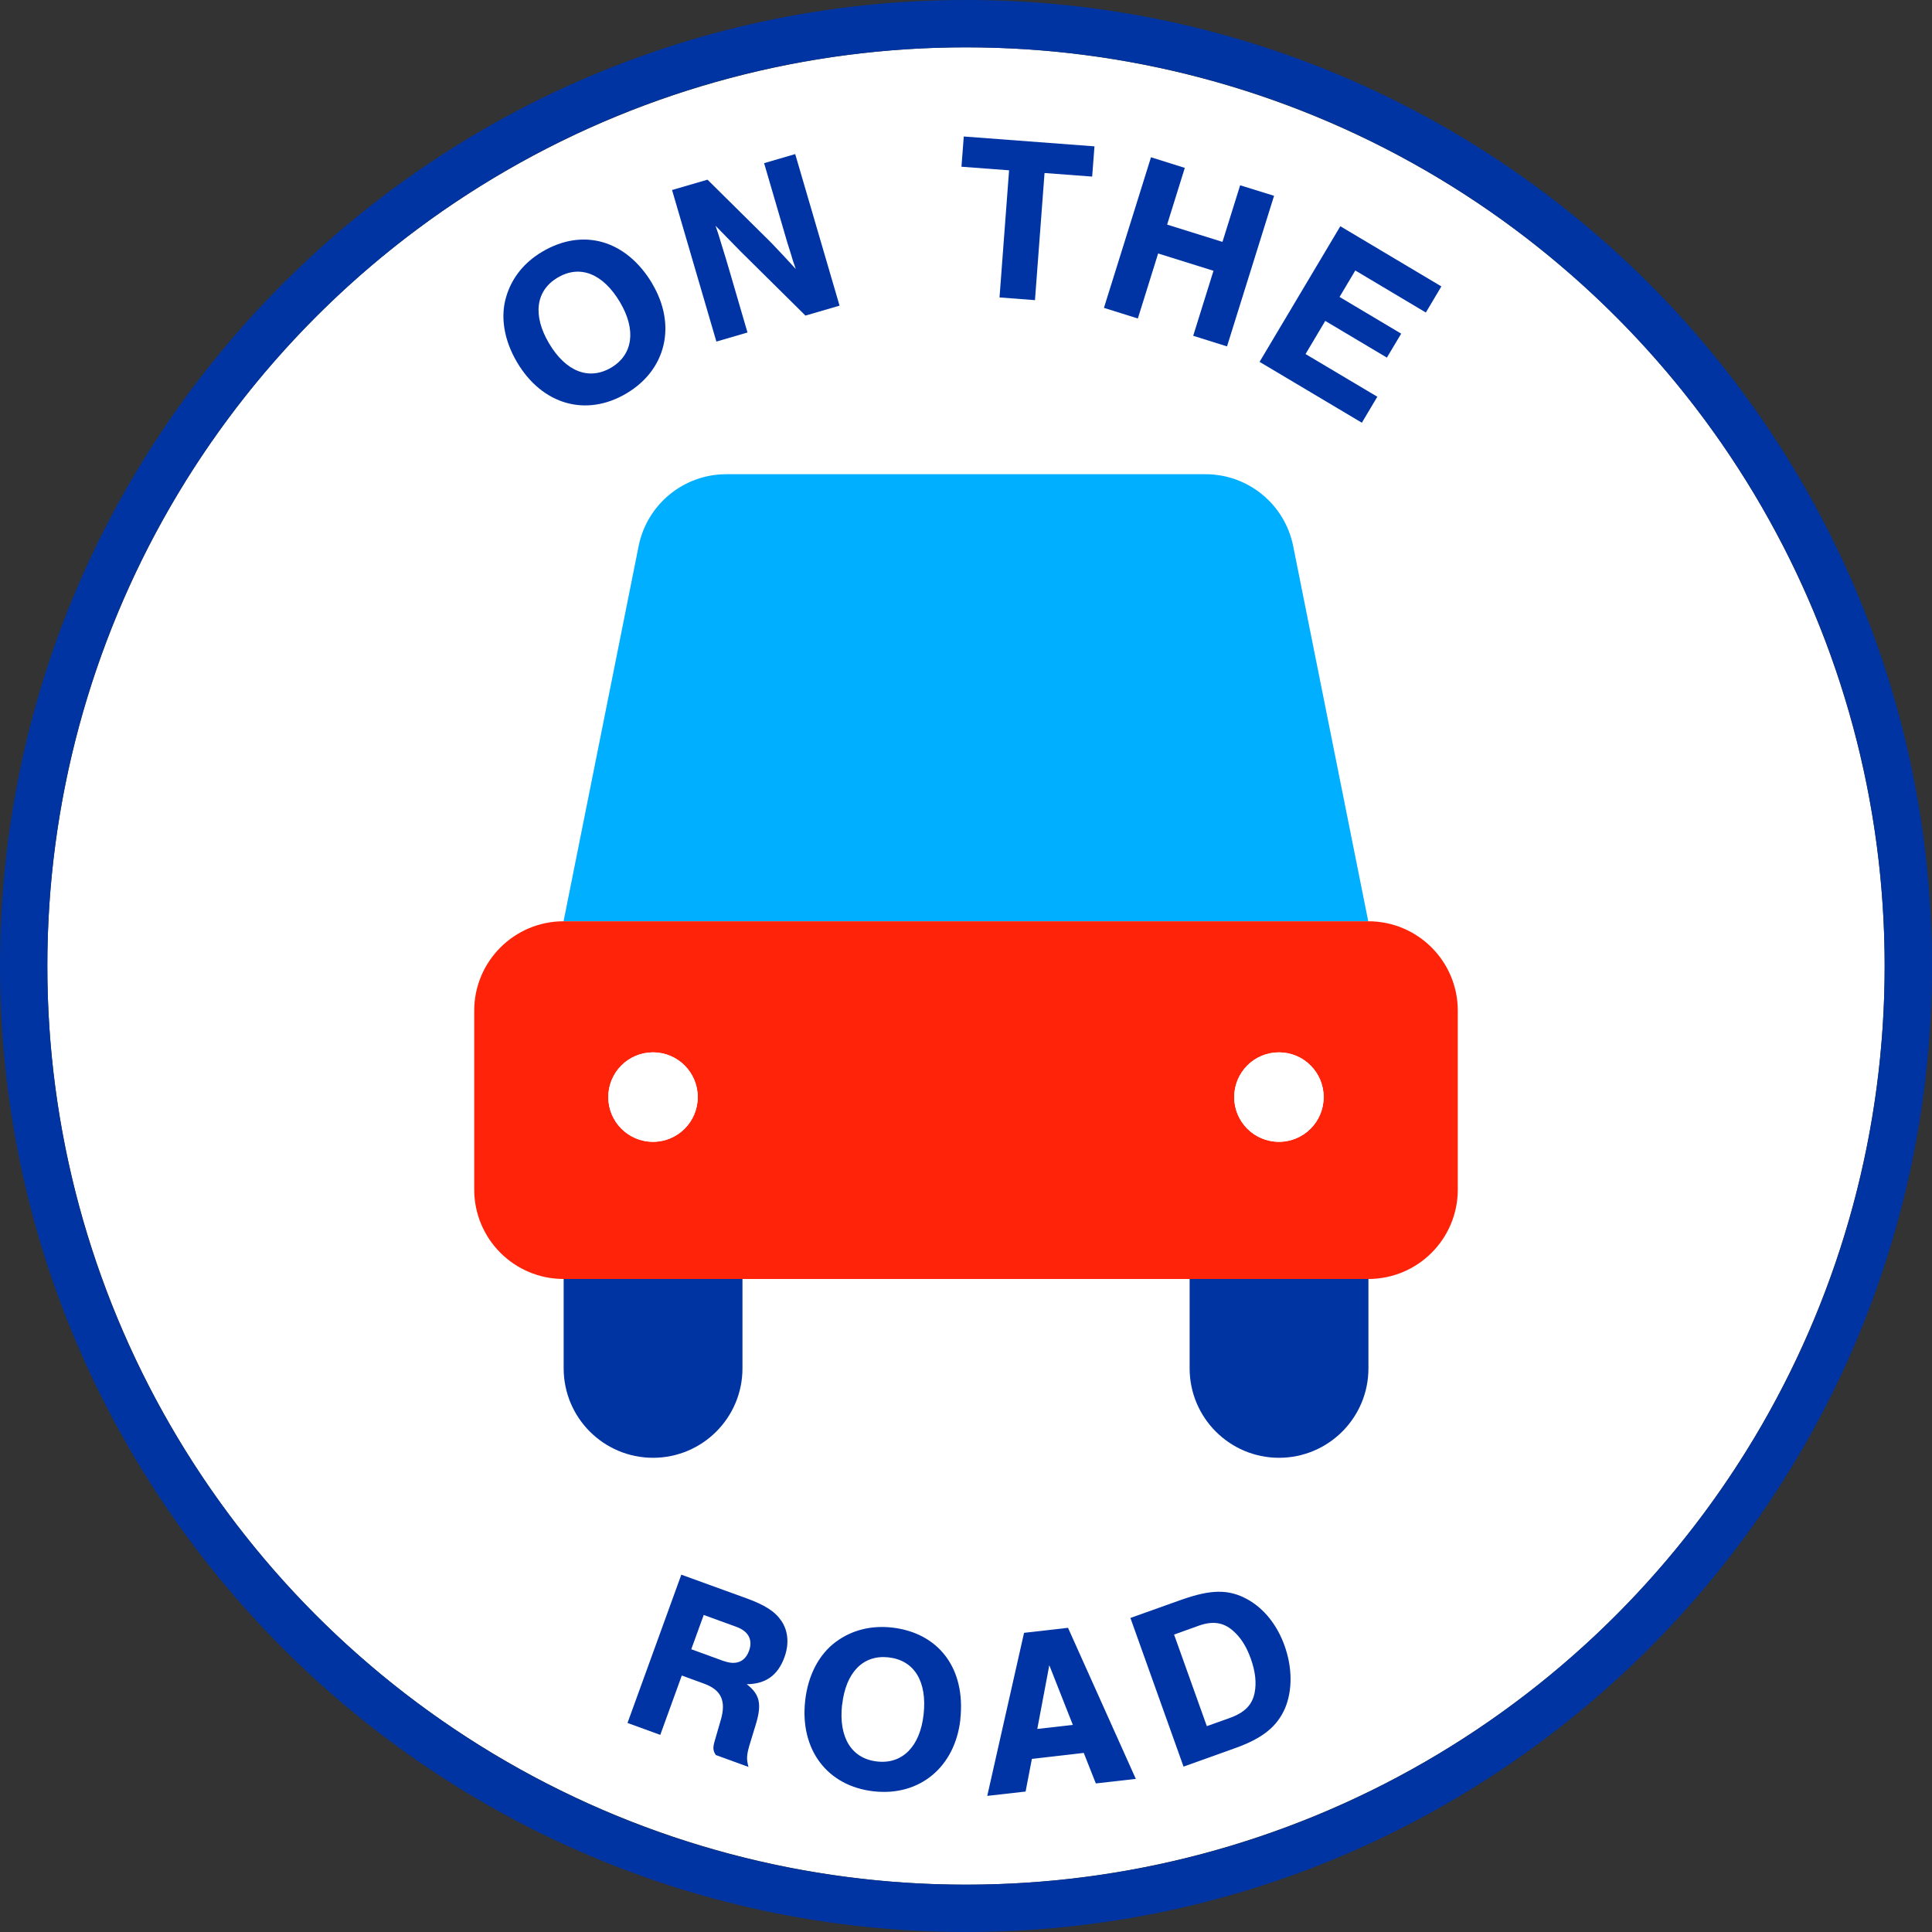
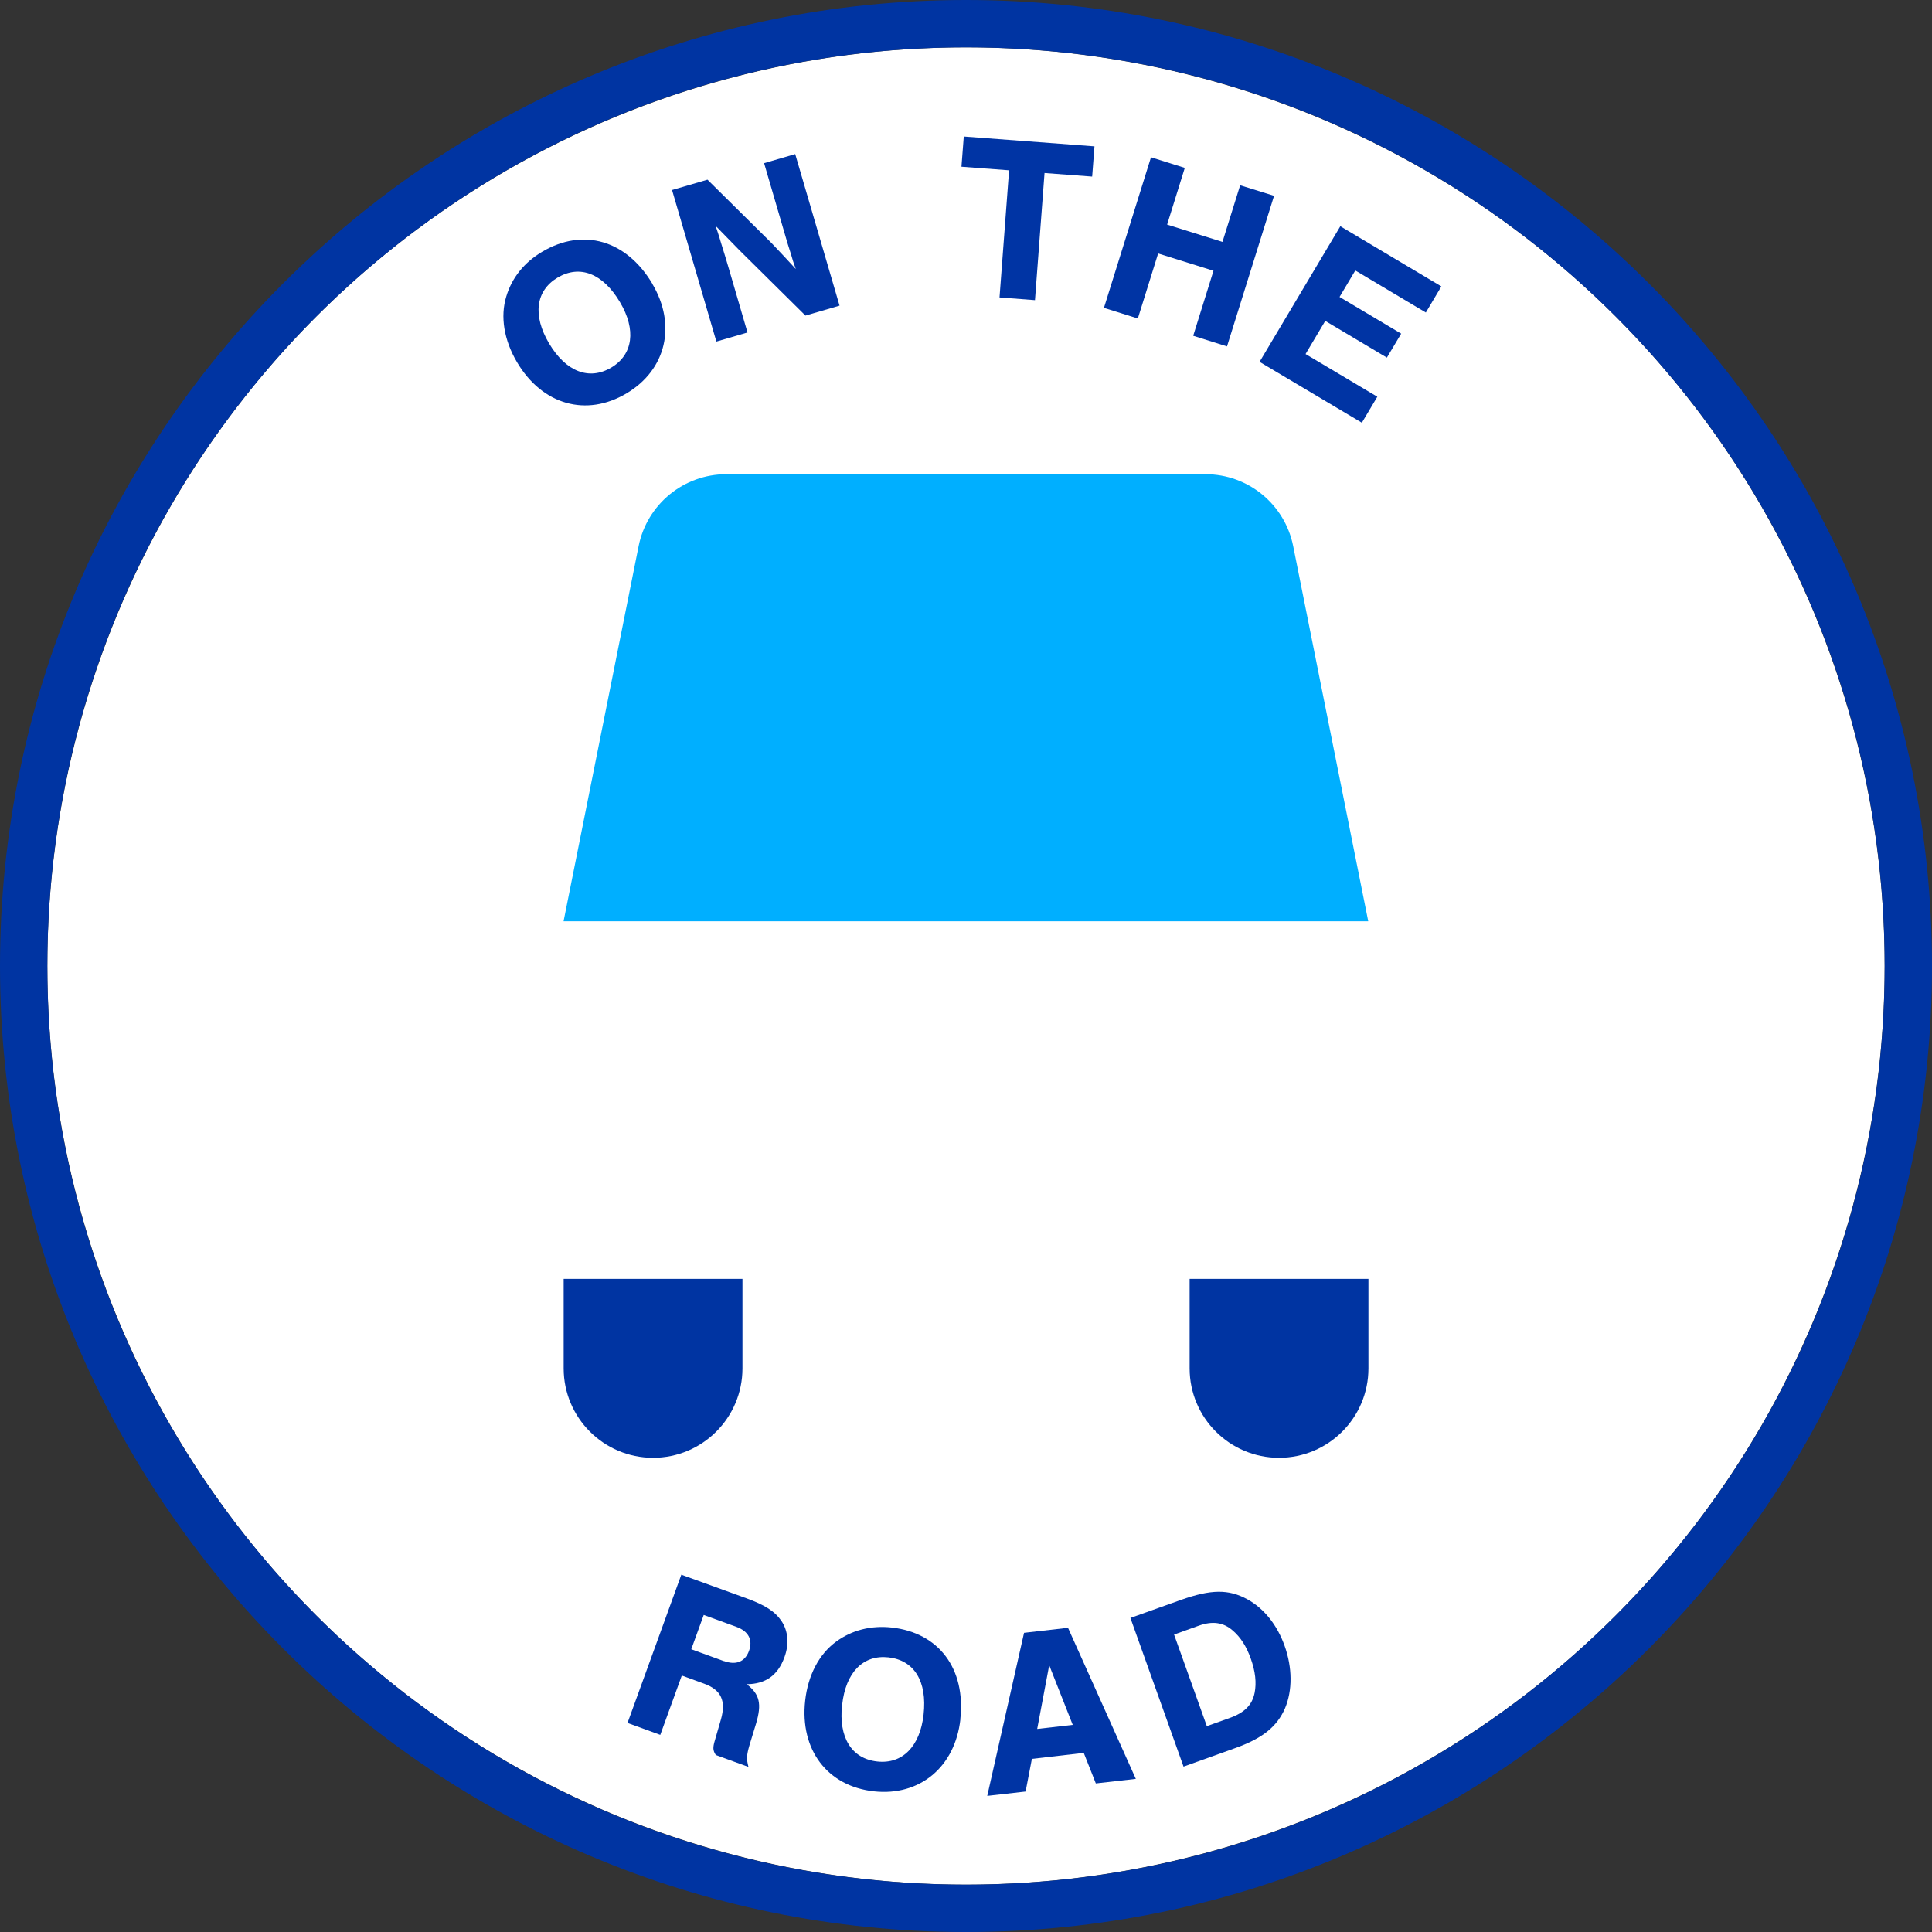
<svg xmlns="http://www.w3.org/2000/svg" id="Livello_1" viewBox="0 0 200 200">
  <rect x="0" y="0" width="200" height="200" fill="#333333" stroke="none" />
  <defs>
    <style>.cls-1{fill:#fff;}.cls-2{fill:#ff230a;}.cls-3{fill:#0034a2;}.cls-4{fill:#00afff;}.cls-5{fill:#0034a4;}</style>
  </defs>
  <g>
    <g>
      <circle class="cls-1" cx="100" cy="100" r="95.1" />
      <path class="cls-3" d="M100,4.9c52.52,0,95.1,42.58,95.1,95.1s-42.58,95.1-95.1,95.1S4.9,152.52,4.9,100,47.48,4.9,100,4.9M100,0C44.86,0,0,44.86,0,100s44.86,100,100,100,100-44.86,100-100S155.14,0,100,0h0Z" />
    </g>
    <g>
      <path class="cls-5" d="M67.52,29.37c2.54,4.27,1.45,8.91-2.66,11.35-4.17,2.48-8.72,1.19-11.33-3.21-1.36-2.29-1.76-4.74-1.12-6.82,.58-1.94,1.86-3.53,3.72-4.63,4.23-2.51,8.71-1.21,11.4,3.31Zm-10.68,6.18c1.74,2.93,4.14,3.86,6.44,2.5,2.25-1.34,2.6-3.91,.9-6.77-1.76-2.97-4.15-3.91-6.46-2.54-2.27,1.35-2.6,3.91-.88,6.81Z" />
      <path class="cls-5" d="M83.38,32.67l-6.79-6.72-2.52-2.58c.29,.81,.46,1.4,.6,1.87,.27,.84,.54,1.76,.83,2.74l1.88,6.44-3.22,.94-4.59-15.69,3.67-1.07,6.61,6.54c.96,1,1.6,1.7,2.53,2.71-.23-.62-.36-1.04-.49-1.51l-.37-1.17-.33-1.13-2.09-7.15,3.22-.94,4.59,15.69-3.53,1.03Z" />
      <path class="cls-5" d="M107.13,31.07l-3.66-.28,.99-13.16-4.93-.37,.24-3.13,13.53,1.02-.24,3.13-4.93-.37-.99,13.16Z" />
      <path class="cls-5" d="M119.89,26.24l-2.1,6.73-3.51-1.1,4.87-15.59,3.5,1.1-1.83,5.87,5.73,1.79,1.83-5.86,3.51,1.09-4.87,15.59-3.5-1.1,2.1-6.73-5.73-1.79Z" />
      <path class="cls-5" d="M147.6,32.35l-7.3-4.35-1.63,2.74,6.38,3.8-1.48,2.48-6.38-3.8-2.04,3.43,7.43,4.42-1.6,2.69-10.59-6.3,8.36-14.04,10.46,6.23-1.6,2.69Z" />
    </g>
    <g>
      <path class="cls-5" d="M68.34,179.59l-3.38-1.23,5.57-15.35,6.7,2.43c1.98,.72,2.99,1.37,3.67,2.37,.69,1.03,.81,2.38,.3,3.76-.68,1.86-1.94,2.76-3.9,2.78,1.34,1.03,1.58,2.03,.96,4.1l-.68,2.23c-.3,1.04-.31,1.42-.1,2.23l-3.38-1.23c-.3-.47-.33-.74-.09-1.54l.62-2.14c.55-1.94,.02-3.07-1.75-3.71l-2.3-.84-2.23,6.15Zm6.6-7.64c1.27,.46,2.19,.07,2.6-1.06,.41-1.13-.05-2.02-1.31-2.48l-3.38-1.23-1.29,3.55,3.38,1.23Z" />
      <path class="cls-5" d="M99.42,177.98c-.55,4.94-4.21,7.98-8.95,7.46-4.82-.53-7.68-4.3-7.12-9.38,.29-2.65,1.45-4.84,3.21-6.12,1.64-1.2,3.61-1.69,5.75-1.46,4.89,.54,7.68,4.27,7.1,9.51Zm-12.25-1.5c-.37,3.38,.98,5.58,3.64,5.87,2.6,.29,4.43-1.55,4.8-4.86,.38-3.43-.96-5.62-3.63-5.92-2.63-.29-4.43,1.55-4.8,4.91Z" />
-       <path class="cls-5" d="M106.82,182.08l-.65,3.38-3.97,.45,3.81-16.88,4.55-.52,7.02,15.64-4.14,.47-1.25-3.16-5.38,.62Zm1.8-9.68l-1.24,6.58,3.68-.42-2.43-6.16Z" />
+       <path class="cls-5" d="M106.82,182.08l-.65,3.38-3.97,.45,3.81-16.88,4.55-.52,7.02,15.64-4.14,.47-1.25-3.16-5.38,.62m1.8-9.68l-1.24,6.58,3.68-.42-2.43-6.16Z" />
      <path class="cls-5" d="M117.02,167.49l5.21-1.86c3.12-1.11,4.95-1.14,6.9-.07,1.72,.95,3.08,2.65,3.85,4.81,.81,2.26,.82,4.62,.05,6.46-.83,1.91-2.32,3.12-5.18,4.14l-5.33,1.91-5.5-15.39Zm10.24,10.37c1.57-.56,2.36-1.34,2.62-2.63,.2-1.03,.08-2.19-.4-3.53-.46-1.29-1.06-2.22-1.88-2.92-.98-.85-2.1-.99-3.5-.49l-2.56,.92,3.39,9.48,2.33-.83Z" />
    </g>
  </g>
  <g>
    <path class="cls-3" d="M67.6,150.91c5.11,0,9.26-4.14,9.26-9.26h0v-9.26s-18.51,0-18.51,0v9.26c0,5.11,4.14,9.26,9.26,9.26Z" />
    <path class="cls-3" d="M132.4,150.91c5.11,0,9.26-4.14,9.26-9.26h0v-9.26s-18.51,0-18.51,0v9.26c0,5.11,4.14,9.26,9.26,9.26Z" />
    <path class="cls-4" d="M124.81,49.09h-49.62c-4.41,0-8.21,3.11-9.08,7.44l-7.77,38.84h83.3s-7.77-38.84-7.77-38.84c-.87-4.33-4.66-7.44-9.08-7.44Z" />
-     <path class="cls-2" d="M141.65,95.37H58.35c-5.11,0-9.26,4.14-9.26,9.26v18.51c0,5.11,4.14,9.26,9.26,9.26h83.3c5.11,0,9.26-4.14,9.26-9.26v-18.51c0-5.11-4.14-9.26-9.26-9.26Zm-74.05,22.83c-2.56,0-4.63-2.07-4.63-4.63s2.07-4.63,4.63-4.63,4.63,2.07,4.63,4.63-2.07,4.63-4.63,4.63Zm64.79,0c-2.56,0-4.63-2.07-4.63-4.63s2.07-4.63,4.63-4.63,4.63,2.07,4.63,4.63-2.07,4.63-4.63,4.63Z" />
    <circle class="cls-1" cx="67.6" cy="113.57" r="4.63" />
    <circle class="cls-1" cx="132.4" cy="113.57" r="4.63" />
  </g>
</svg>